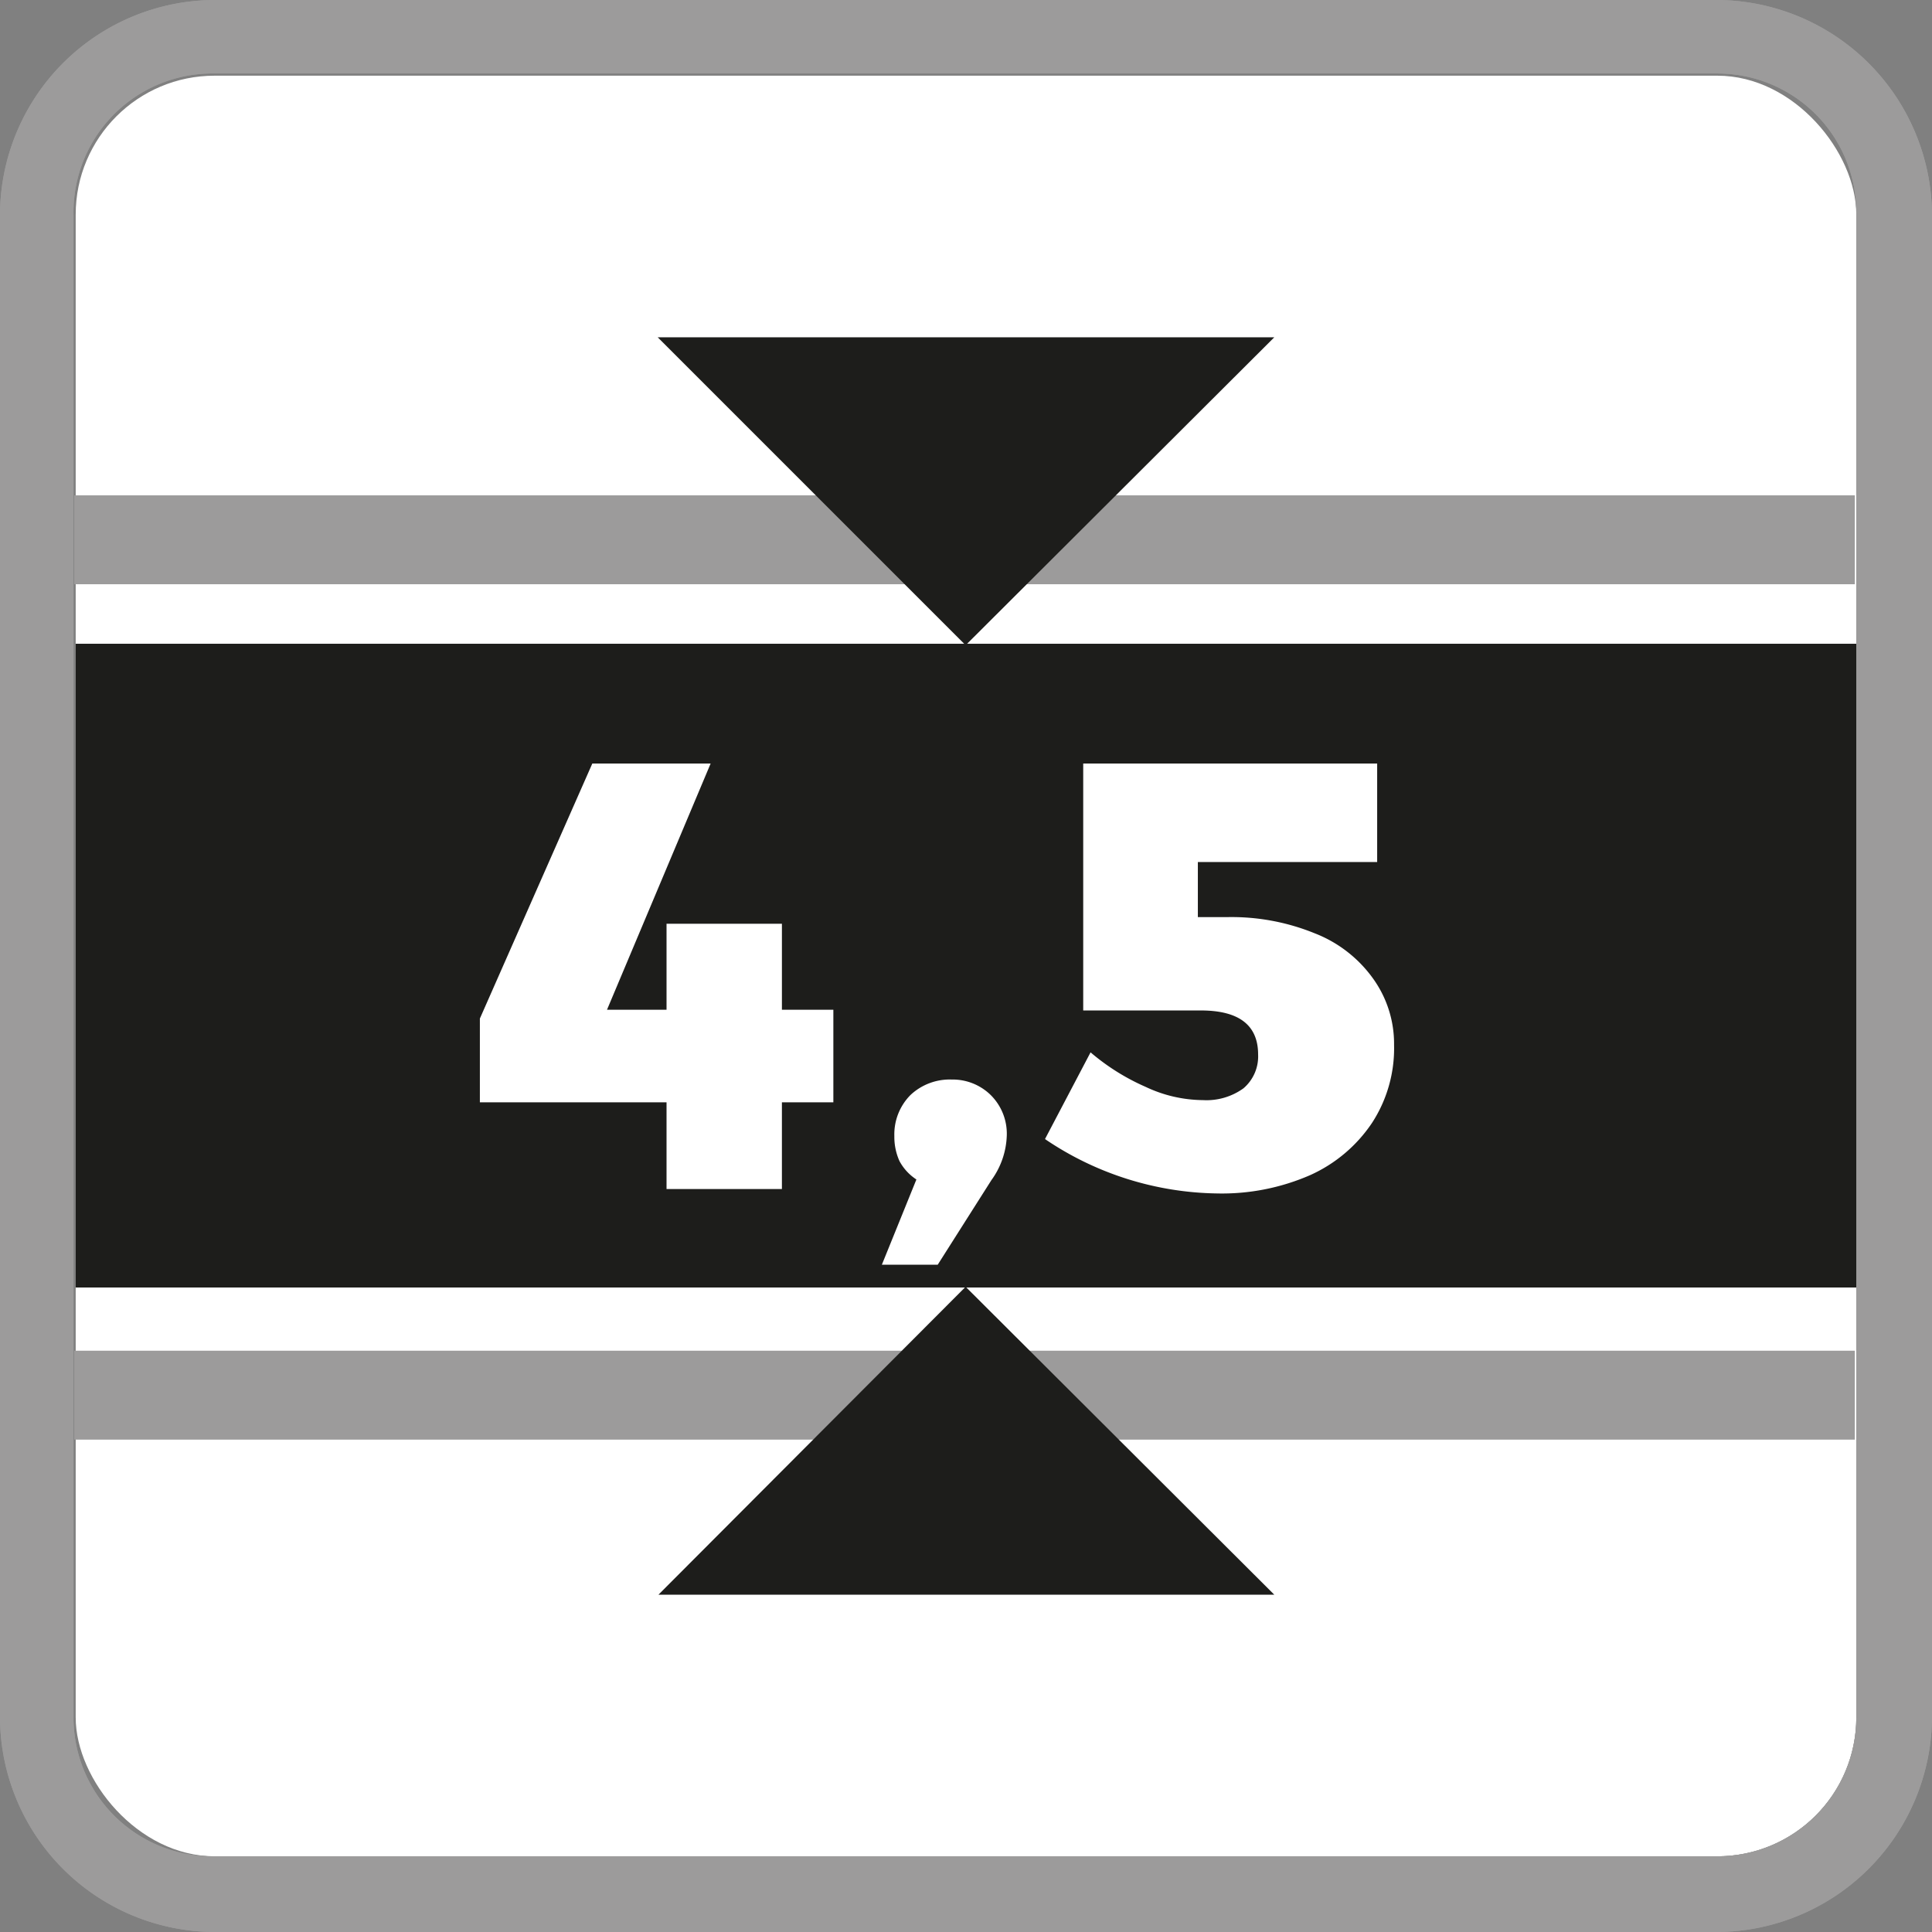
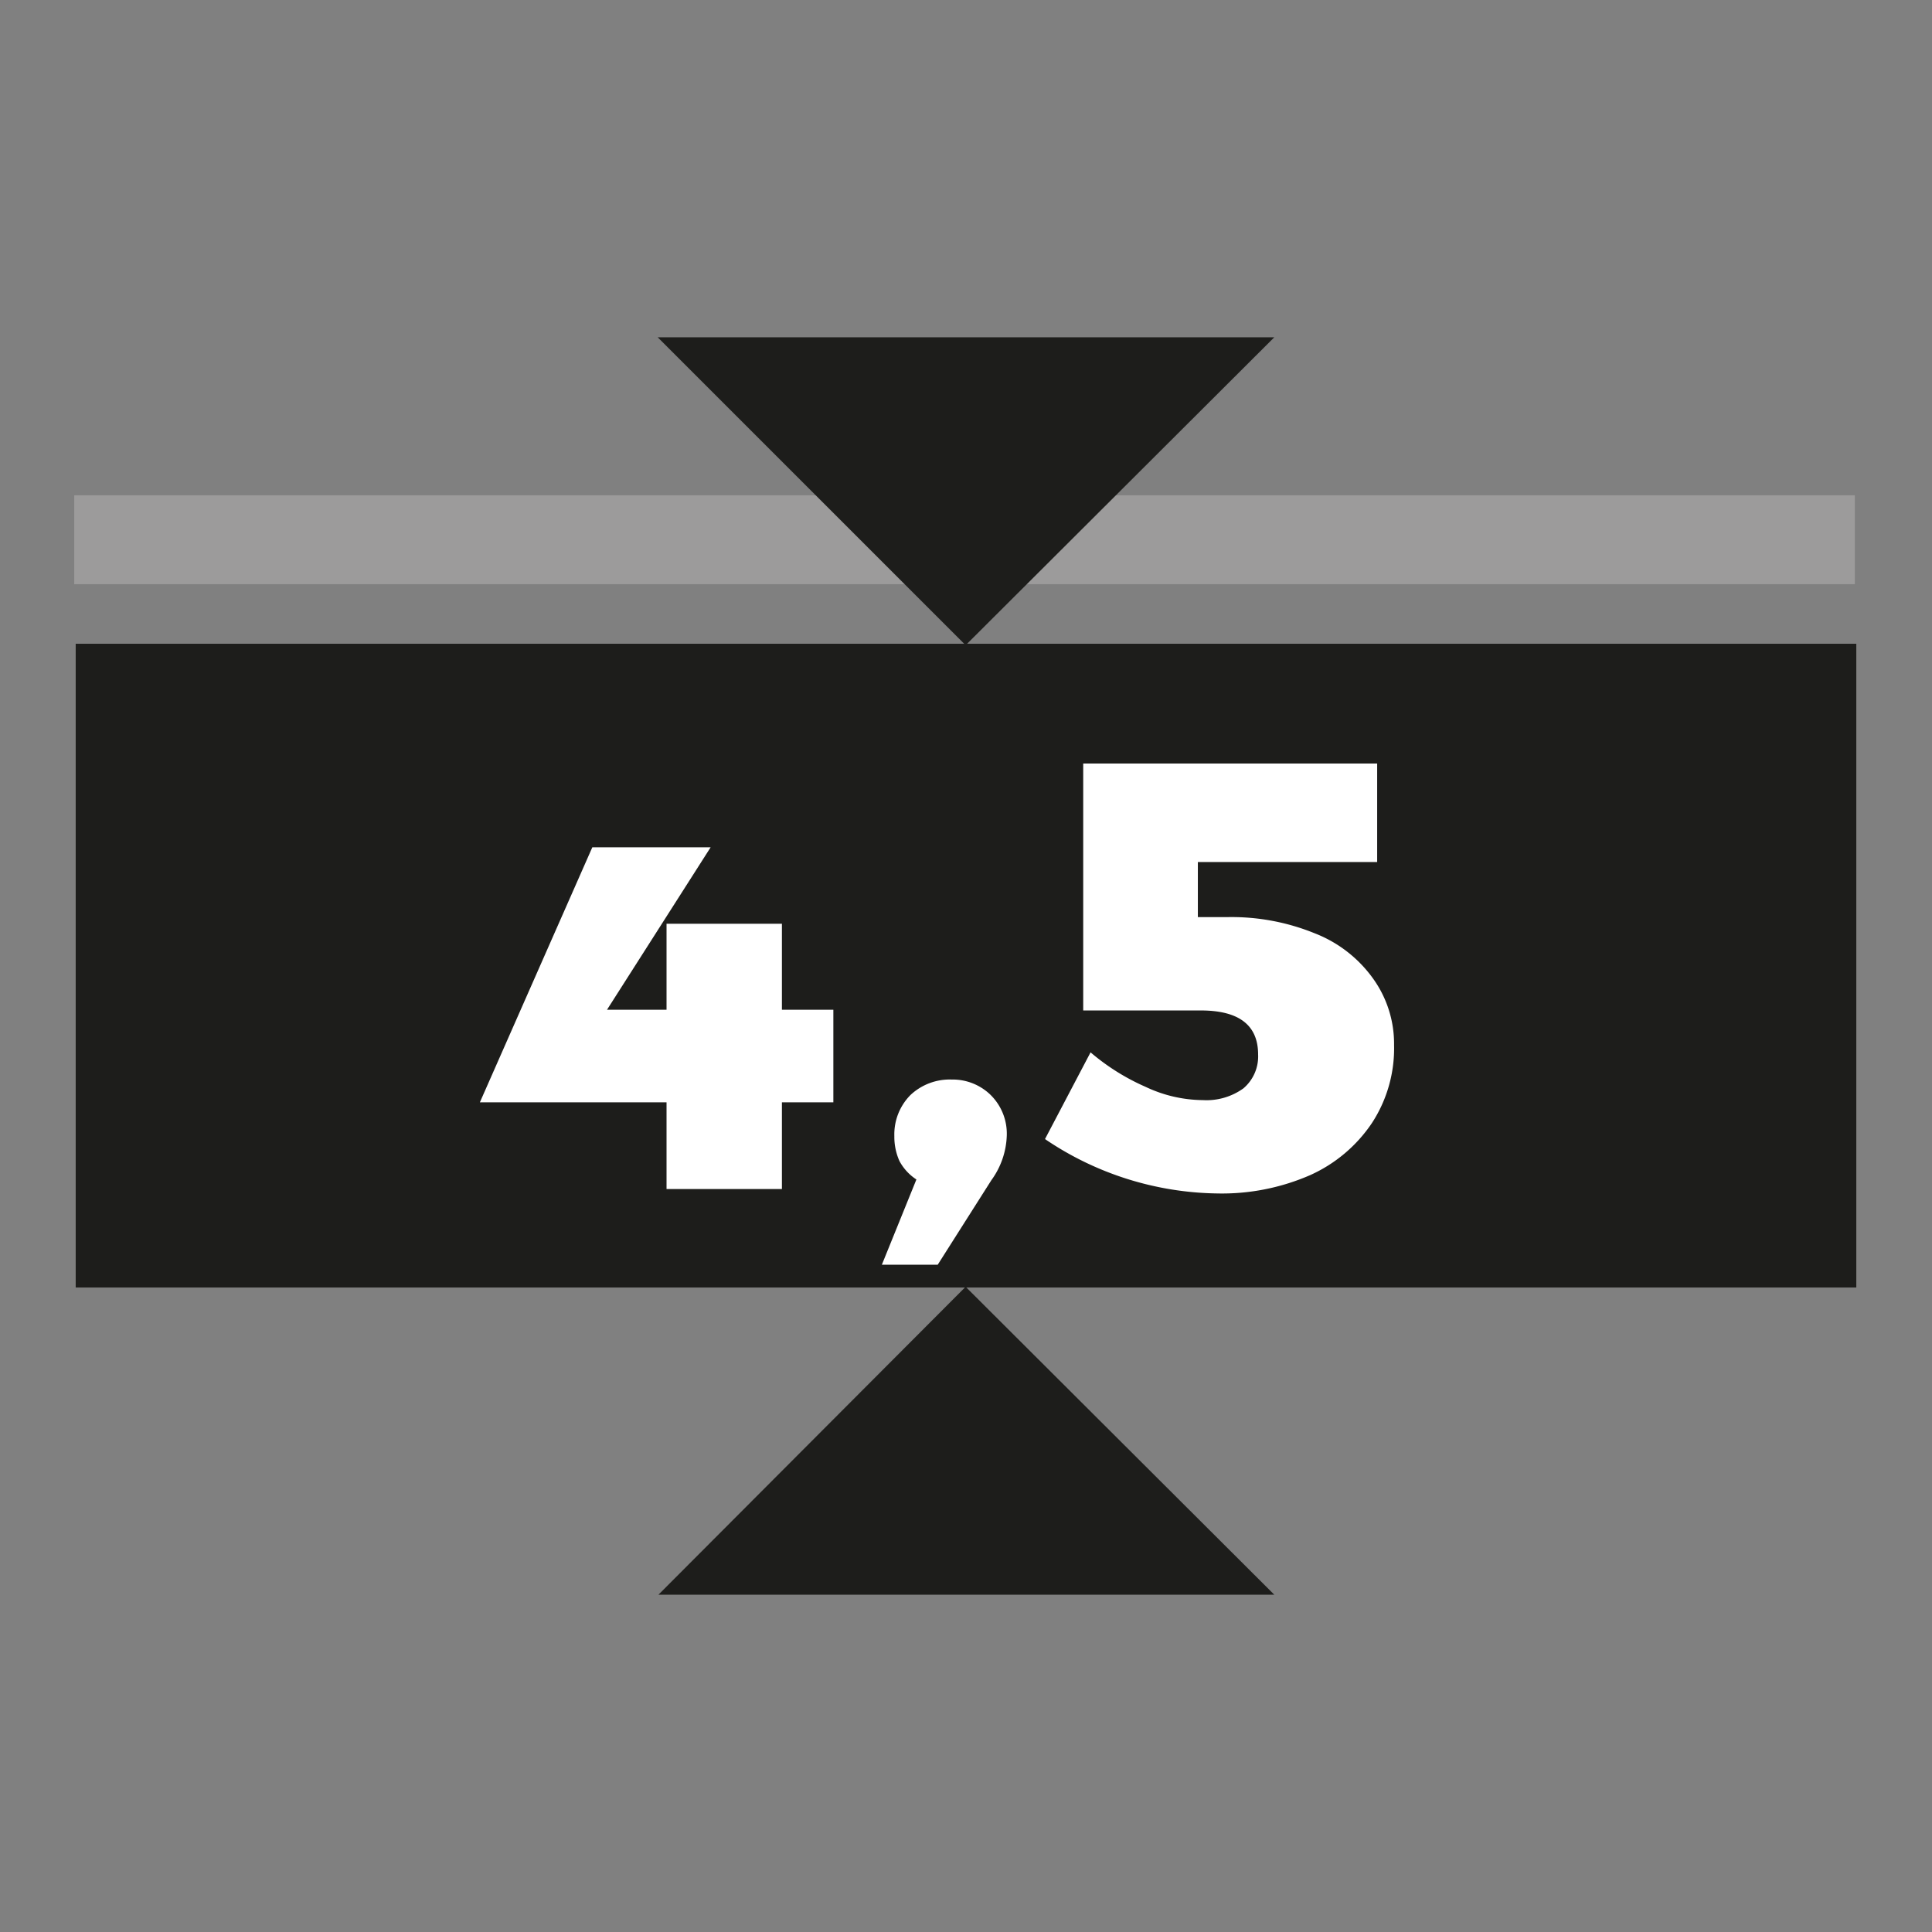
<svg xmlns="http://www.w3.org/2000/svg" id="Capa_1" data-name="Capa 1" viewBox="0 0 26.29 26.29">
  <rect x="0" y="0" width="26.29" height="26.29" fill="#808080" stroke="none" />
  <defs>
    <style>.cls-1{fill:none;}.cls-2{clip-path:url(#clip-path);}.cls-3{fill:#fff;}.cls-4{fill:#9c9b9b;}.cls-5{fill:#1d1d1b;}</style>
    <clipPath id="clip-path">
      <rect class="cls-1" width="26.29" height="26.29" />
    </clipPath>
  </defs>
  <g class="cls-2">
-     <rect class="cls-3" x="1.03" y="1.03" width="24.23" height="24.23" rx="1.89" />
-   </g>
+     </g>
  <rect class="cls-4" x="1.01" y="6.74" width="24.23" height="1.21" />
-   <rect class="cls-4" x="1.01" y="18.38" width="24.23" height="1.21" />
  <rect class="cls-5" x="1.03" y="8.76" width="24.23" height="8.76" />
-   <path class="cls-3" d="M11.34,13.74V15h-.7v1.18H9.07V15H6.53V13.86l1.53-3.47H9.67L8.26,13.74h.81V12.57h1.57v1.17Z" />
+   <path class="cls-3" d="M11.34,13.74V15h-.7v1.18H9.07V15H6.53l1.53-3.47H9.67L8.26,13.74h.81V12.57h1.57v1.17Z" />
  <path class="cls-3" d="M13.47,14.89a.74.74,0,0,1,.23.56,1.09,1.09,0,0,1-.21.61l-.73,1.15H12l.47-1.16a.69.69,0,0,1-.23-.25.8.8,0,0,1-.07-.34.76.76,0,0,1,.22-.56.78.78,0,0,1,.56-.21A.74.74,0,0,1,13.47,14.89Z" />
  <path class="cls-3" d="M17.89,12.7a1.76,1.76,0,0,1,.79.61,1.52,1.52,0,0,1,.29.91,1.86,1.86,0,0,1-.3,1.06,2,2,0,0,1-.84.71,3,3,0,0,1-1.27.25,4.27,4.27,0,0,1-2.34-.74l.62-1.18a3,3,0,0,0,.75.47,1.85,1.85,0,0,0,.78.18.86.86,0,0,0,.55-.16.57.57,0,0,0,.2-.46q0-.6-.78-.6l-1.6,0V10.39h4v1.34H16.3v.75h.39A3,3,0,0,1,17.89,12.7Z" />
  <polygon class="cls-5" points="17.34 4.59 13.14 8.78 8.95 4.59 17.34 4.59" />
  <polygon class="cls-5" points="8.96 21.7 13.14 17.51 17.34 21.7 8.96 21.7" />
  <g class="cls-2">
-     <path class="cls-4" d="M23.37,1a1.89,1.89,0,0,1,1.89,1.89V23.37a1.89,1.89,0,0,1-1.89,1.89H2.92A1.89,1.89,0,0,1,1,23.37V2.92A1.89,1.89,0,0,1,2.92,1Zm0-1H2.92A2.93,2.93,0,0,0,0,2.92V23.37a2.93,2.93,0,0,0,2.92,2.92H23.37a2.94,2.94,0,0,0,2.92-2.92V2.92A2.94,2.94,0,0,0,23.37,0" />
-     <path class="cls-4" d="M23.37,1a1.89,1.89,0,0,1,1.89,1.89V23.37a1.89,1.89,0,0,1-1.89,1.89H2.92A1.89,1.89,0,0,1,1,23.37V2.92A1.89,1.89,0,0,1,2.92,1Zm0-1H2.92A2.93,2.93,0,0,0,0,2.92V23.37a2.93,2.93,0,0,0,2.92,2.92H23.37a2.94,2.94,0,0,0,2.92-2.92V2.92A2.94,2.94,0,0,0,23.37,0" />
-   </g>
+     </g>
</svg>